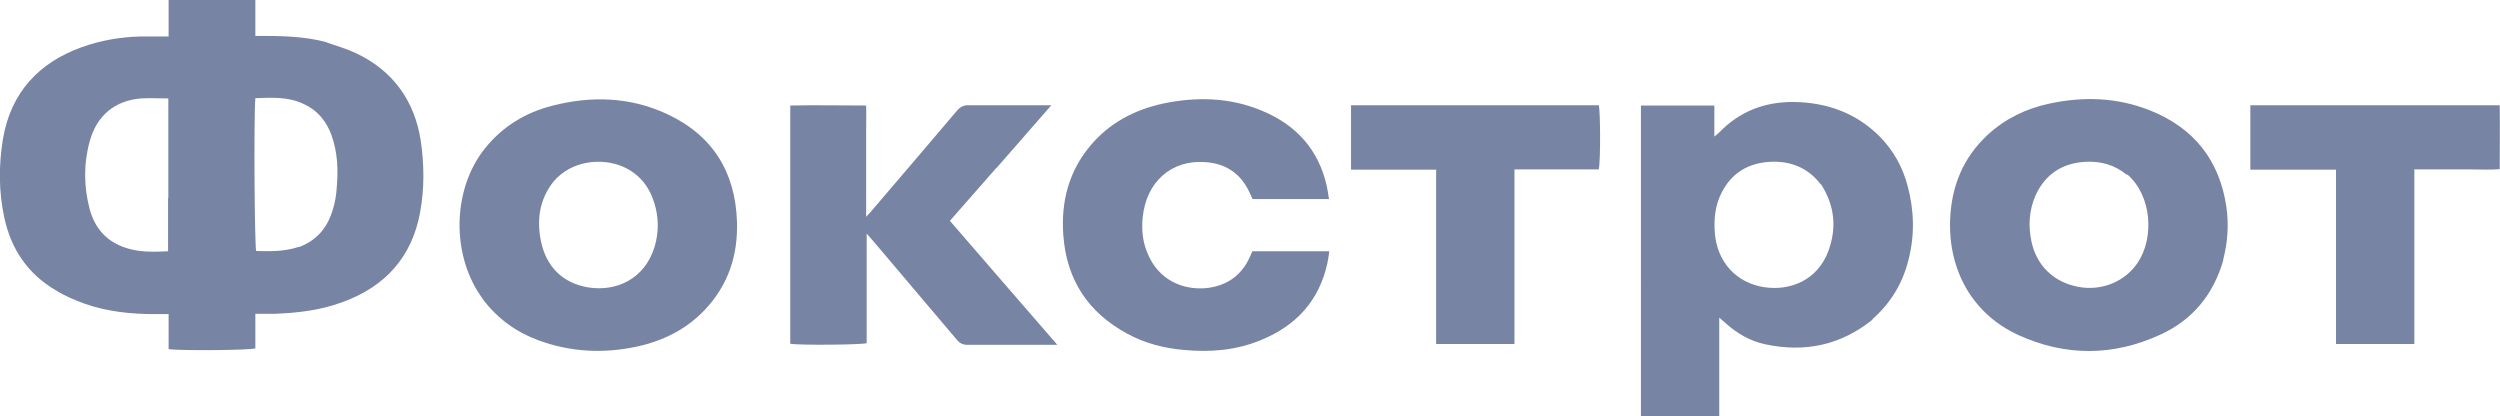
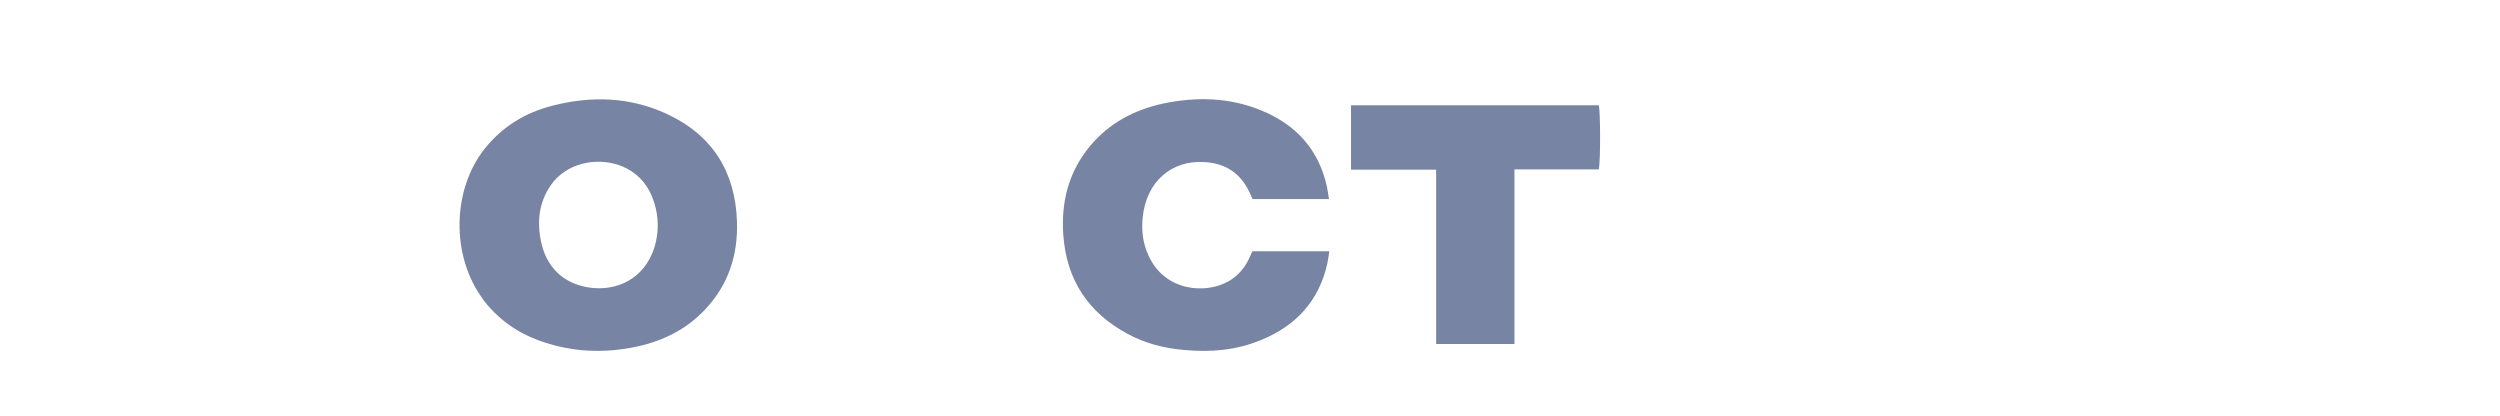
<svg xmlns="http://www.w3.org/2000/svg" id="a" viewBox="0 0 91.93 15.31">
  <defs>
    <style>.b{fill:#7784a3;}</style>
  </defs>
-   <path class="b" d="M12.01,1.56c.38.13.75.24,1.09.4,1.35.64,2.14,1.74,2.37,3.2.13.88.14,1.76-.02,2.64-.3,1.65-1.28,2.73-2.83,3.3-.82.31-1.68.41-2.55.44h-.68v1.27c-.21.07-2.7.09-3.19.03v-1.29h-.5c-.89,0-1.77-.09-2.61-.39-.35-.13-.71-.28-1.03-.48-1.03-.6-1.65-1.51-1.9-2.67-.21-.96-.21-1.94-.05-2.91.29-1.69,1.31-2.8,2.91-3.37.7-.25,1.42-.37,2.16-.39.32,0,.65,0,1.02,0V0h3.19v1.32c.9,0,1.77,0,2.65.24M6.19,7.27v-3.65c-.36,0-.68-.02-1.01,0-.96.08-1.62.63-1.88,1.57-.23.83-.22,1.68,0,2.51.18.66.58,1.14,1.23,1.38.52.2,1.07.19,1.65.16v-1.96M10.98,9.09c.67-.24,1.07-.73,1.26-1.39.08-.25.12-.5.14-.77.06-.66.04-1.32-.19-1.96-.19-.52-.52-.92-1.03-1.15-.57-.27-1.17-.23-1.77-.21-.06.66-.03,5.41.03,5.62.5.01,1.02.03,1.56-.15h0Z" />
-   <path class="b" d="M68.86,11.75c-1.18.95-2.5,1.22-3.95.91-.56-.12-1.04-.4-1.46-.78-.06-.05-.12-.11-.23-.2v3.63h-2.88V3.88h2.7v1.14c.08-.06.13-.1.17-.14.75-.78,1.67-1.14,2.76-1.13,1.21.02,2.28.4,3.15,1.27.51.52.85,1.13,1.03,1.83.24.9.26,1.8.03,2.7-.21.85-.64,1.58-1.32,2.18M66.96,6.79c-.47-.62-1.11-.88-1.88-.84-.82.05-1.43.43-1.79,1.17-.23.46-.27.96-.23,1.47.09,1.04.78,1.81,1.81,1.97.99.15,1.97-.28,2.36-1.32.31-.84.25-1.66-.27-2.47h0v.02Z" />
-   <path class="b" d="M81.76,9.55c-.37,1.29-1.14,2.22-2.33,2.76-1.72.79-3.48.8-5.21.01-1.68-.77-2.58-2.37-2.51-4.25.05-1.23.48-2.28,1.39-3.12.64-.59,1.41-.96,2.26-1.14,1.25-.27,2.5-.23,3.7.25,1.61.64,2.56,1.83,2.81,3.56.09.64.05,1.28-.12,1.93M78.21,6.43c-.45-.37-.96-.51-1.53-.48-.85.05-1.48.46-1.83,1.24-.24.55-.27,1.11-.15,1.69.19.89.82,1.5,1.73,1.67.86.16,1.73-.2,2.19-.91.59-.89.52-2.44-.4-3.23v.02Z" />
  <path class="b" d="M17.76,11c-1.18-1.58-1.14-4.03.07-5.54.65-.81,1.49-1.32,2.47-1.57,1.43-.37,2.85-.33,4.2.29,1.68.77,2.54,2.12,2.6,3.97.04,1.24-.32,2.33-1.18,3.24-.68.72-1.53,1.14-2.48,1.35-1.24.27-2.46.21-3.65-.23-.81-.3-1.49-.79-2.03-1.5M20.36,6.67c-.52.65-.63,1.4-.47,2.19.19.95.81,1.56,1.75,1.71,1.03.16,2.05-.31,2.42-1.46.17-.55.17-1.1,0-1.65-.19-.61-.56-1.07-1.15-1.33-.79-.34-1.9-.23-2.56.55h0Z" />
-   <path class="b" d="M36.64,6.17c-.57.65-1.13,1.29-1.71,1.95,1.3,1.5,2.6,3.01,3.95,4.56h-3.31c-.17,0-.27-.06-.38-.18-1.03-1.22-2.07-2.44-3.1-3.66-.06-.07-.12-.14-.22-.25v4.03c-.23.06-2.48.08-2.81.02V3.88c.92-.02,1.83,0,2.79,0,.01.34,0,.67,0,1v3.09c.1-.1.16-.17.22-.24,1.04-1.22,2.08-2.43,3.12-3.66.13-.15.26-.21.45-.2.89,0,1.79,0,2.68,0h.34c-.7.8-1.35,1.54-2.01,2.3h-.01Z" />
  <path class="b" d="M47.88,7.32h-1.82c-.04-.09-.08-.17-.12-.26-.33-.7-.89-1.06-1.65-1.1-1.21-.08-2.14.72-2.27,2.03-.05.49,0,.96.22,1.42.6,1.31,2.11,1.42,2.96.92.33-.2.57-.48.73-.82.04-.08.08-.17.12-.27h2.83c-.02.15-.04.3-.07.44-.3,1.37-1.14,2.29-2.43,2.82-.91.38-1.86.46-2.82.37-.74-.06-1.45-.24-2.11-.6-1.44-.78-2.23-1.98-2.35-3.62-.09-1.23.2-2.35,1-3.3.7-.83,1.61-1.31,2.66-1.54,1.24-.26,2.47-.23,3.64.26,1.26.52,2.09,1.43,2.39,2.78.03.15.05.29.08.47h-1,0Z" />
  <path class="b" d="M52.68,3.87h6.11c.06.21.07,2.03,0,2.36h-3.1v6.42h-2.88v-6.41h-3.13v-2.37c.49,0,.99,0,1.49,0h1.51,0Z" />
-   <path class="b" d="M83.29,3.87h8.63c.01.78,0,1.55,0,2.35-.35.03-.7.01-1.03.01h-2.11v6.42h-2.88v-6.41h-3.15v-2.37h.54Z" />
</svg>